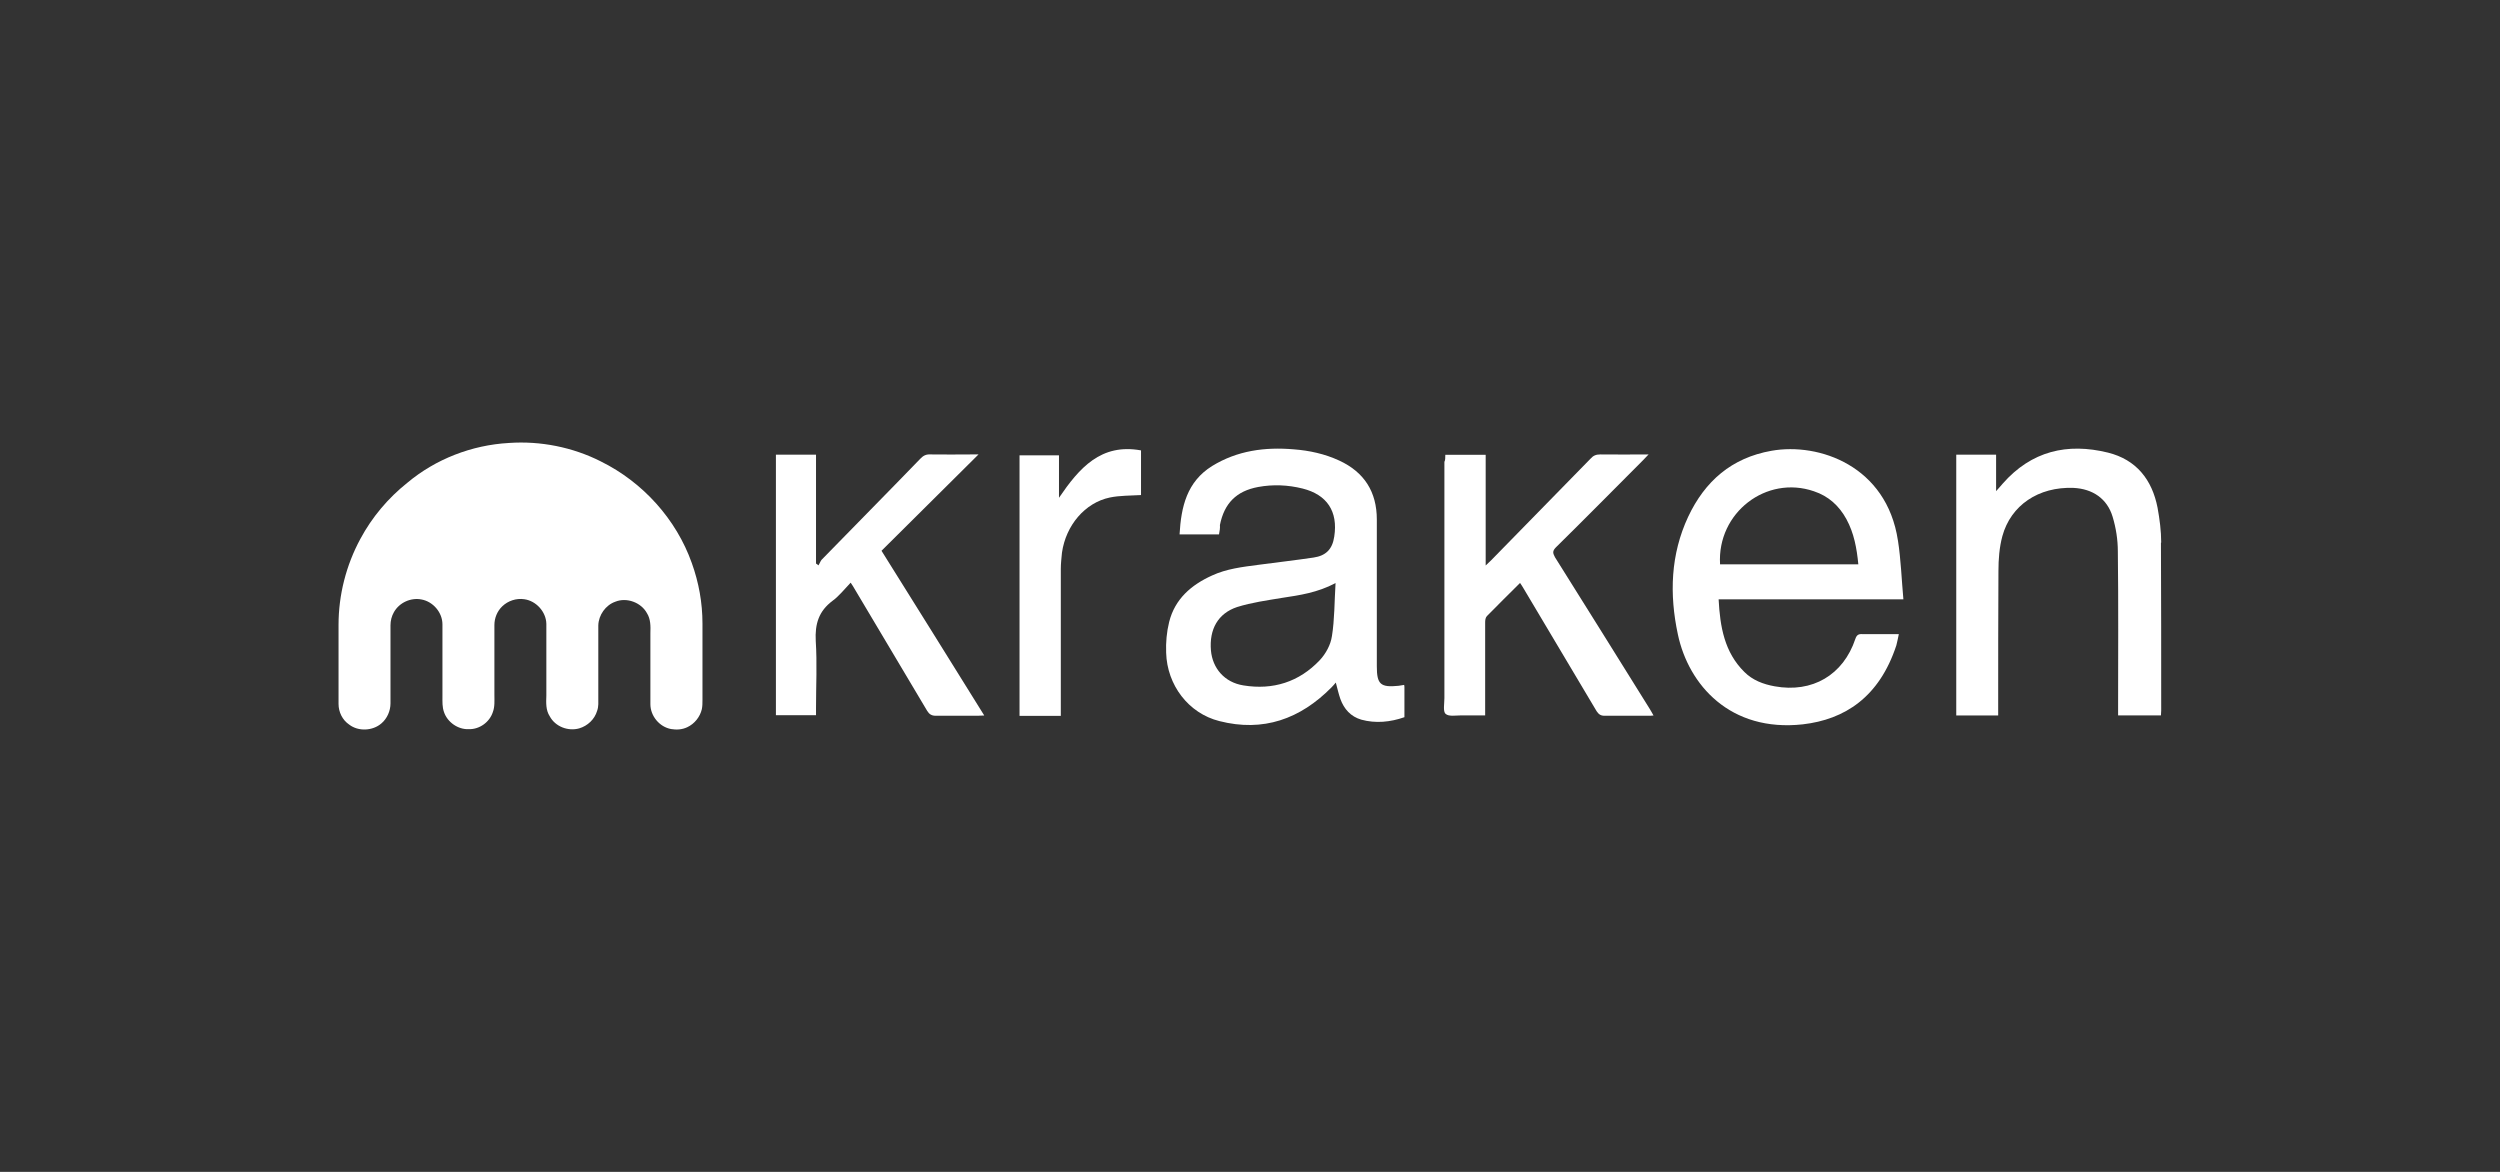
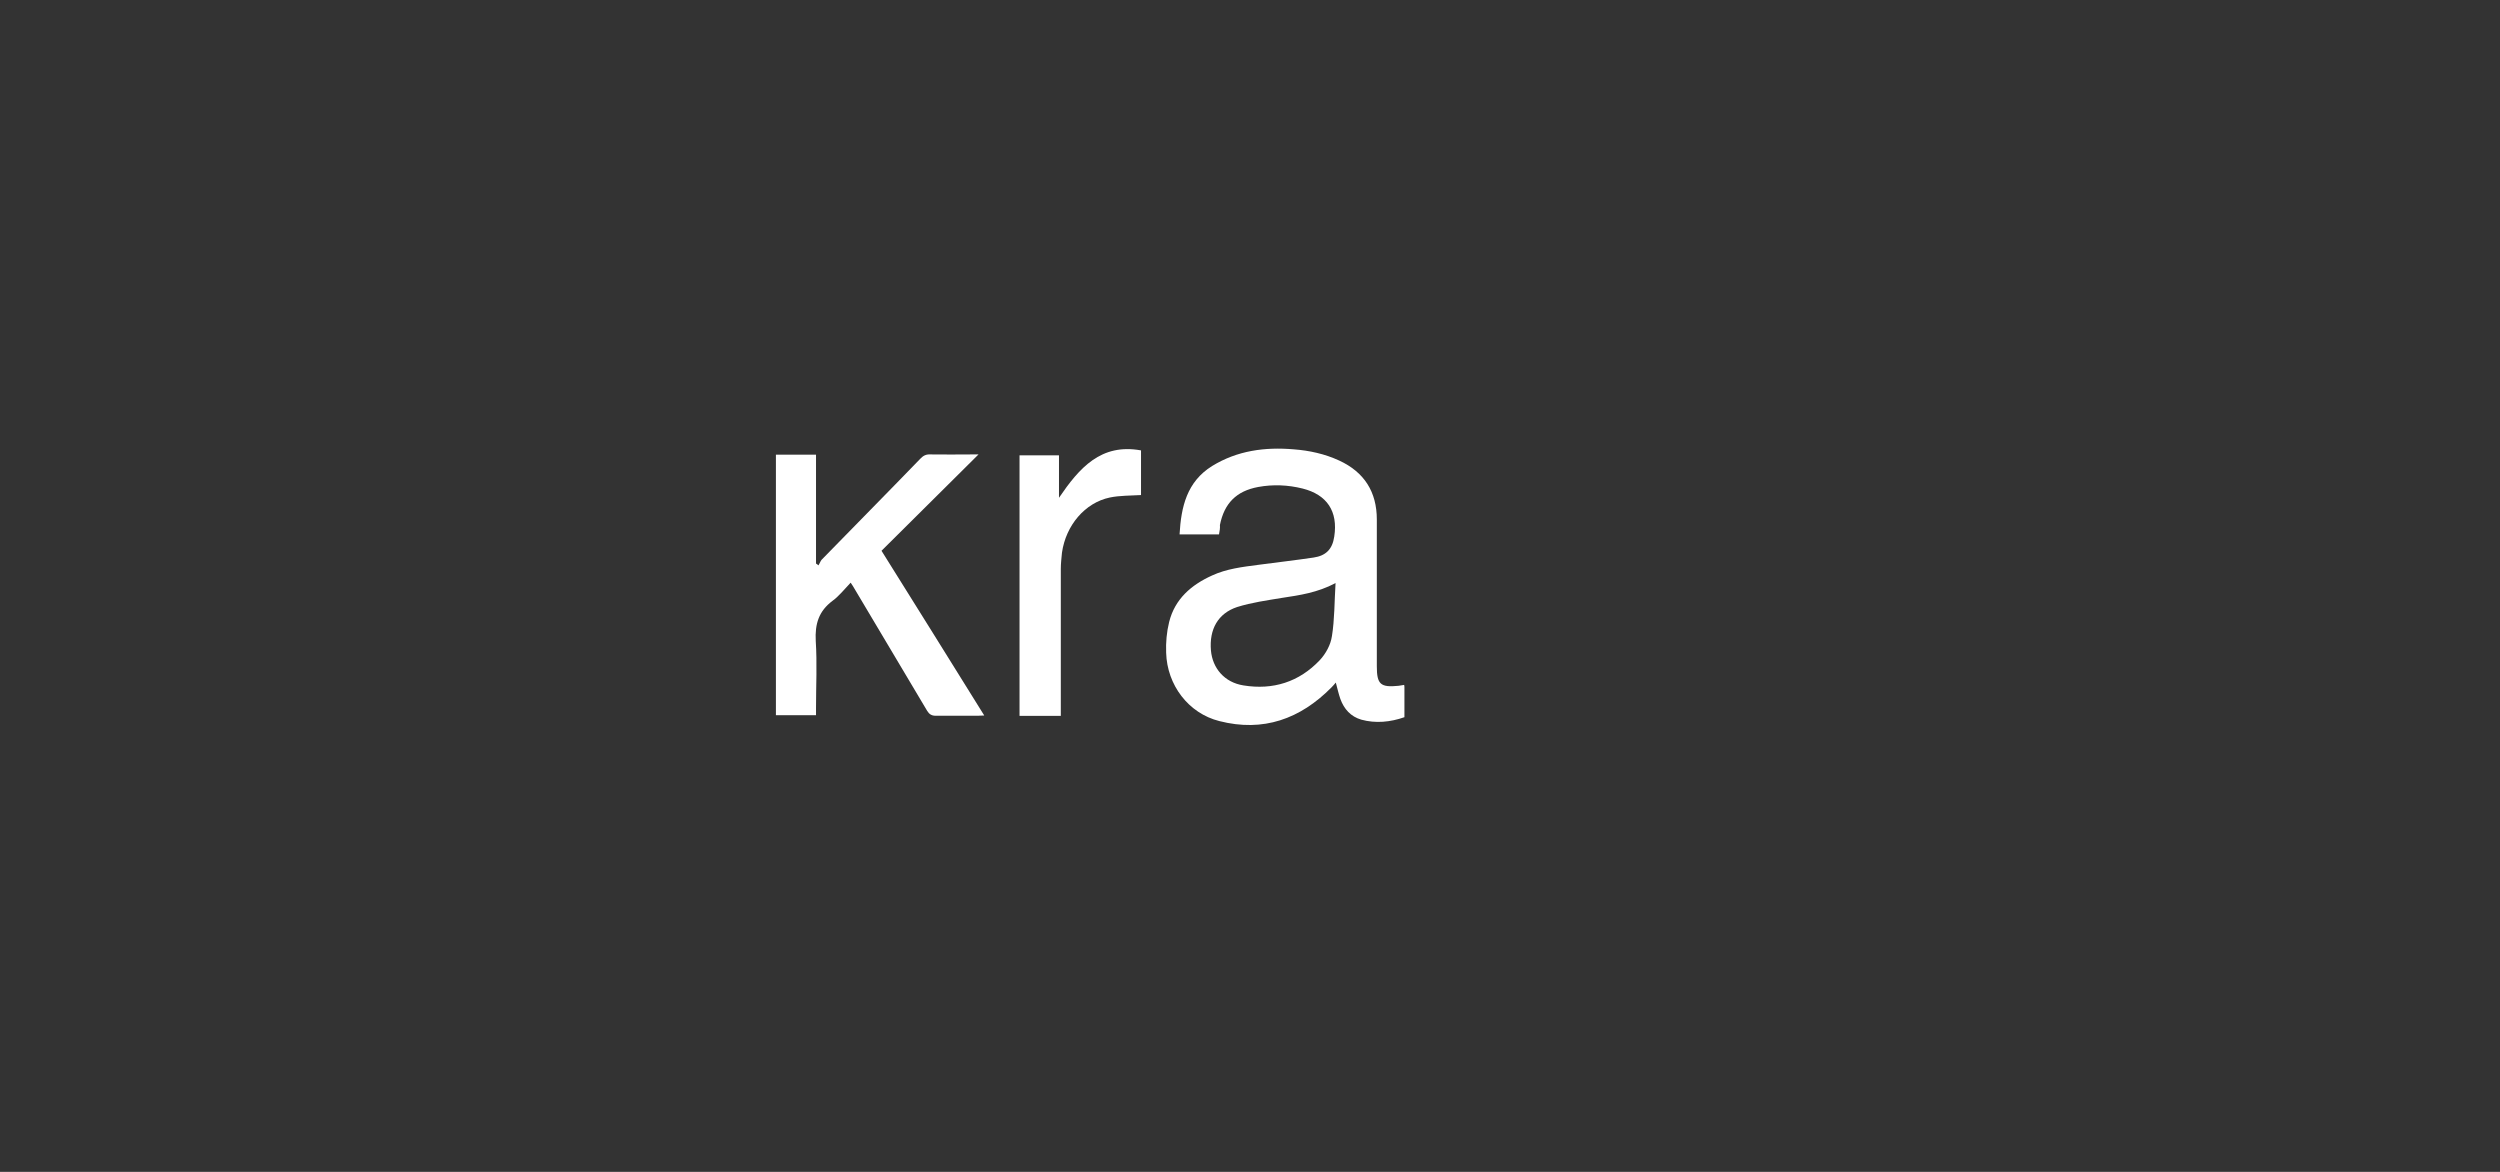
<svg xmlns="http://www.w3.org/2000/svg" id="Layer_2" viewBox="0 0 192 90">
  <rect x="0" y="0" width="192" height="90" fill="#333333" stroke="none" />
  <defs>
    <style>.cls-1{fill:#fff;}.cls-2{fill:none;opacity:.5;}</style>
  </defs>
  <g id="Layer_1-2">
-     <rect class="cls-2" width="192" height="90" />
-     <path class="cls-1" d="M46.15,35.44c-2.17-1.1-4.65-1.59-7.07-1.42-2.85.16-5.63,1.24-7.8,3.06-1.47,1.17-2.71,2.64-3.6,4.3-1.1,2.03-1.68,4.32-1.68,6.61v6.07c0,.63.3,1.24.82,1.59.7.54,1.8.49,2.47-.09.44-.37.7-.96.7-1.54v-6c0-.35.09-.7.26-1,.42-.75,1.31-1.14,2.12-.98.89.16,1.61,1,1.61,1.91v5.53c0,.42-.02.82.12,1.21.26.77,1.07,1.35,1.91,1.31.82.02,1.59-.54,1.84-1.31.16-.42.12-.89.12-1.33v-5.35c0-.54.21-1.07.61-1.45.44-.42,1.07-.63,1.68-.54.91.12,1.68.96,1.7,1.89v5.51c-.02.54-.05,1.12.26,1.59.42.79,1.4,1.17,2.26.93.65-.19,1.19-.7,1.38-1.35.12-.33.09-.68.09-1.03v-5.53c.02-.79.56-1.56,1.31-1.82.86-.35,1.98.05,2.43.89.28.44.28,1,.26,1.52v5.46c0,.91.7,1.75,1.59,1.91.4.07.84.05,1.24-.14.56-.26.98-.79,1.12-1.38.05-.23.05-.49.05-.72v-5.86c0-1.59-.28-3.15-.82-4.65-1.19-3.36-3.76-6.21-6.98-7.8Z" />
    <path class="cls-1" d="M81.33,38.24v-3.27h-3.03v20.01h3.17v-11.28c0-.42.05-.84.09-1.26.3-2.1,1.77-3.83,3.67-4.23.77-.16,1.59-.14,2.4-.19v-3.43c-3.08-.56-4.74,1.35-6.3,3.64Z" />
    <path class="cls-1" d="M75.16,34.9c-.23,0-.37,0-.54,0-1.05,0-2.1.02-3.15,0-.35-.02-.56.09-.79.33-2.52,2.61-5.07,5.18-7.59,7.77-.09.12-.14.28-.23.42-.05-.05-.12-.09-.19-.14v-8.36h-3.08v20.01h3.08v-.56c0-1.7.09-3.43-.02-5.14-.07-1.31.23-2.29,1.28-3.08.51-.37.93-.91,1.4-1.4.12.19.21.3.28.44,1.87,3.15,3.74,6.28,5.6,9.41.16.26.35.37.65.37h3.24c.14,0,.28-.02.49-.02-2.64-4.25-5.23-8.4-7.89-12.65,2.47-2.45,4.93-4.9,7.45-7.4Z" />
-     <path class="cls-1" d="M119.4,42.74c-.16-.28-.16-.44.09-.7,2.26-2.22,4.48-4.48,6.72-6.72.12-.12.21-.23.4-.42-1.31,0-2.52.02-3.71,0-.33,0-.54.09-.75.33-2.54,2.59-5.09,5.21-7.63,7.8-.12.12-.23.21-.42.4v-8.5h-3.1c0,.23,0,.42-.07.54v18.14c0,.42-.12,1.03.09,1.21.23.23.82.12,1.24.12h1.8v-7.14c0-.16.02-.37.14-.49.84-.86,1.68-1.68,2.54-2.54.12.16.19.3.28.44,1.87,3.15,3.74,6.28,5.6,9.41.16.23.3.35.61.35h3.34c.14,0,.26,0,.42-.02-.12-.21-.19-.35-.28-.49-2.43-3.9-4.86-7.8-7.31-11.7Z" />
    <path class="cls-1" d="M107.4,52.67c-1.38.14-1.66-.12-1.66-1.49v-11.28c0-2.12-.96-3.64-2.89-4.53-1.1-.51-2.29-.77-3.48-.86-2.22-.19-4.34.09-6.28,1.28-1.94,1.21-2.38,3.13-2.5,5.25h3.03c.05-.26.09-.49.07-.72.33-1.66,1.26-2.61,2.94-2.92,1.14-.21,2.29-.16,3.41.12,1.87.47,2.73,1.75,2.43,3.69-.14.96-.63,1.47-1.59,1.61-1.42.21-2.82.37-4.25.56-1.21.16-2.43.3-3.55.82-1.59.72-2.85,1.8-3.29,3.57-.19.77-.26,1.56-.23,2.36.07,2.47,1.7,4.65,4.09,5.25,3.36.86,6.21-.16,8.61-2.59.12-.12.21-.23.33-.37.12.44.21.86.35,1.26.28.77.79,1.35,1.61,1.59,1.1.3,2.22.19,3.31-.19v-2.29s0-.12-.02-.19c-.14.02-.3.05-.44.07ZM102.29,48.86c-.09.65-.47,1.35-.93,1.84-1.59,1.68-3.6,2.31-5.86,1.94-1.47-.23-2.38-1.33-2.5-2.68-.14-1.63.54-2.85,2.01-3.34,1.12-.35,2.29-.51,3.43-.7,1.38-.21,2.73-.4,4.13-1.14-.09,1.45-.07,2.78-.28,4.09Z" />
-     <path class="cls-1" d="M165.98,41.67c0-.89-.12-1.8-.28-2.68-.42-2.15-1.63-3.69-3.81-4.23-3.13-.77-5.88-.12-8.08,2.38-.14.16-.28.33-.51.58v-2.8h-3.06v20.03h3.22v-.58c0-3.48,0-6.98.02-10.51,0-.91.07-1.82.3-2.68.65-2.38,2.78-3.81,5.46-3.71,1.47.07,2.59.82,3.01,2.22.26.86.4,1.77.4,2.66.05,4.02.02,8.03.02,12.05v.54h3.29c0-.14.02-.26.02-.37,0-4.3,0-8.59-.02-12.89Z" />
-     <path class="cls-1" d="M145.76,41.51c-.86-5.72-6.05-7.54-9.71-6.89-3.06.54-5.11,2.33-6.4,5.07-1.35,2.89-1.45,5.95-.79,9.03.82,3.88,4.02,7.52,9.59,6.91,3.22-.37,5.88-2.08,7.19-6.07.07-.26.12-.54.19-.86h-2.8c-.3-.02-.44.07-.54.37-.93,2.78-3.31,4.16-6.19,3.64-.89-.16-1.7-.47-2.33-1.1-1.54-1.52-1.87-3.48-1.98-5.58h14.19c-.14-1.54-.19-3.06-.42-4.53ZM132.1,43.33c-.23-3.95,3.55-6.86,7.21-5.6,1.12.37,1.94,1.12,2.5,2.15.58,1.07.79,2.22.91,3.46h-10.62Z" />
  </g>
</svg>